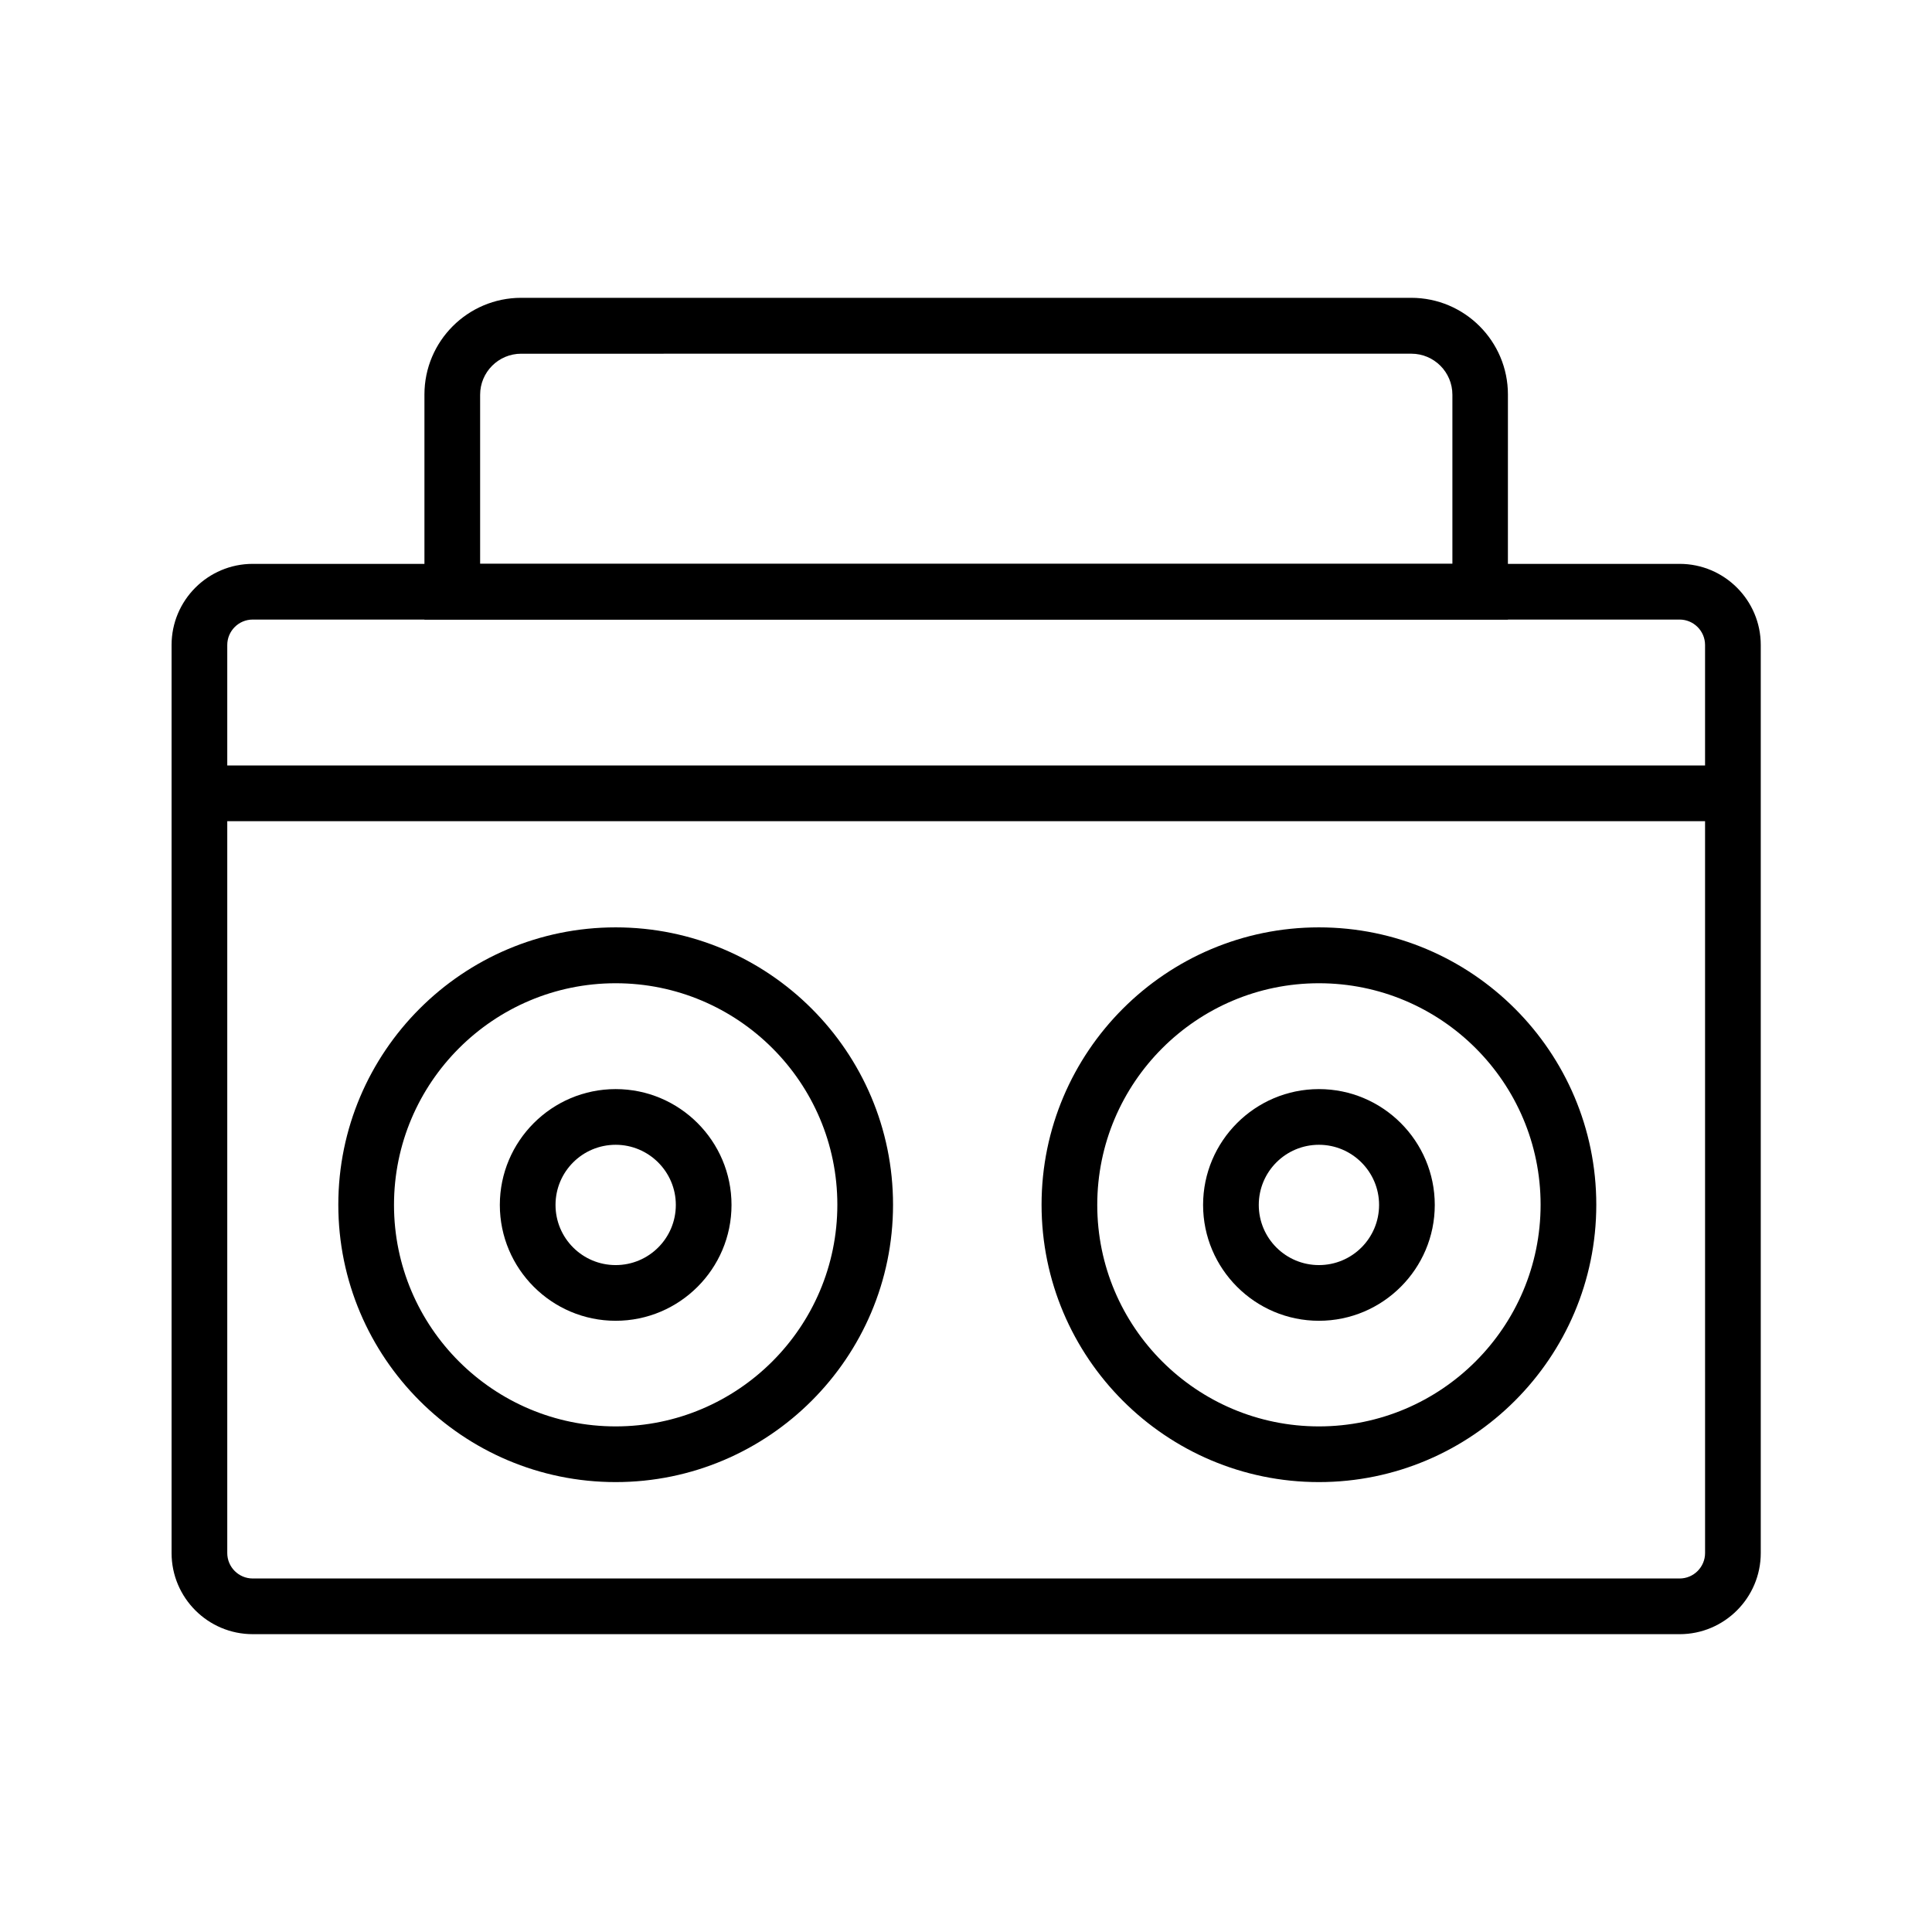
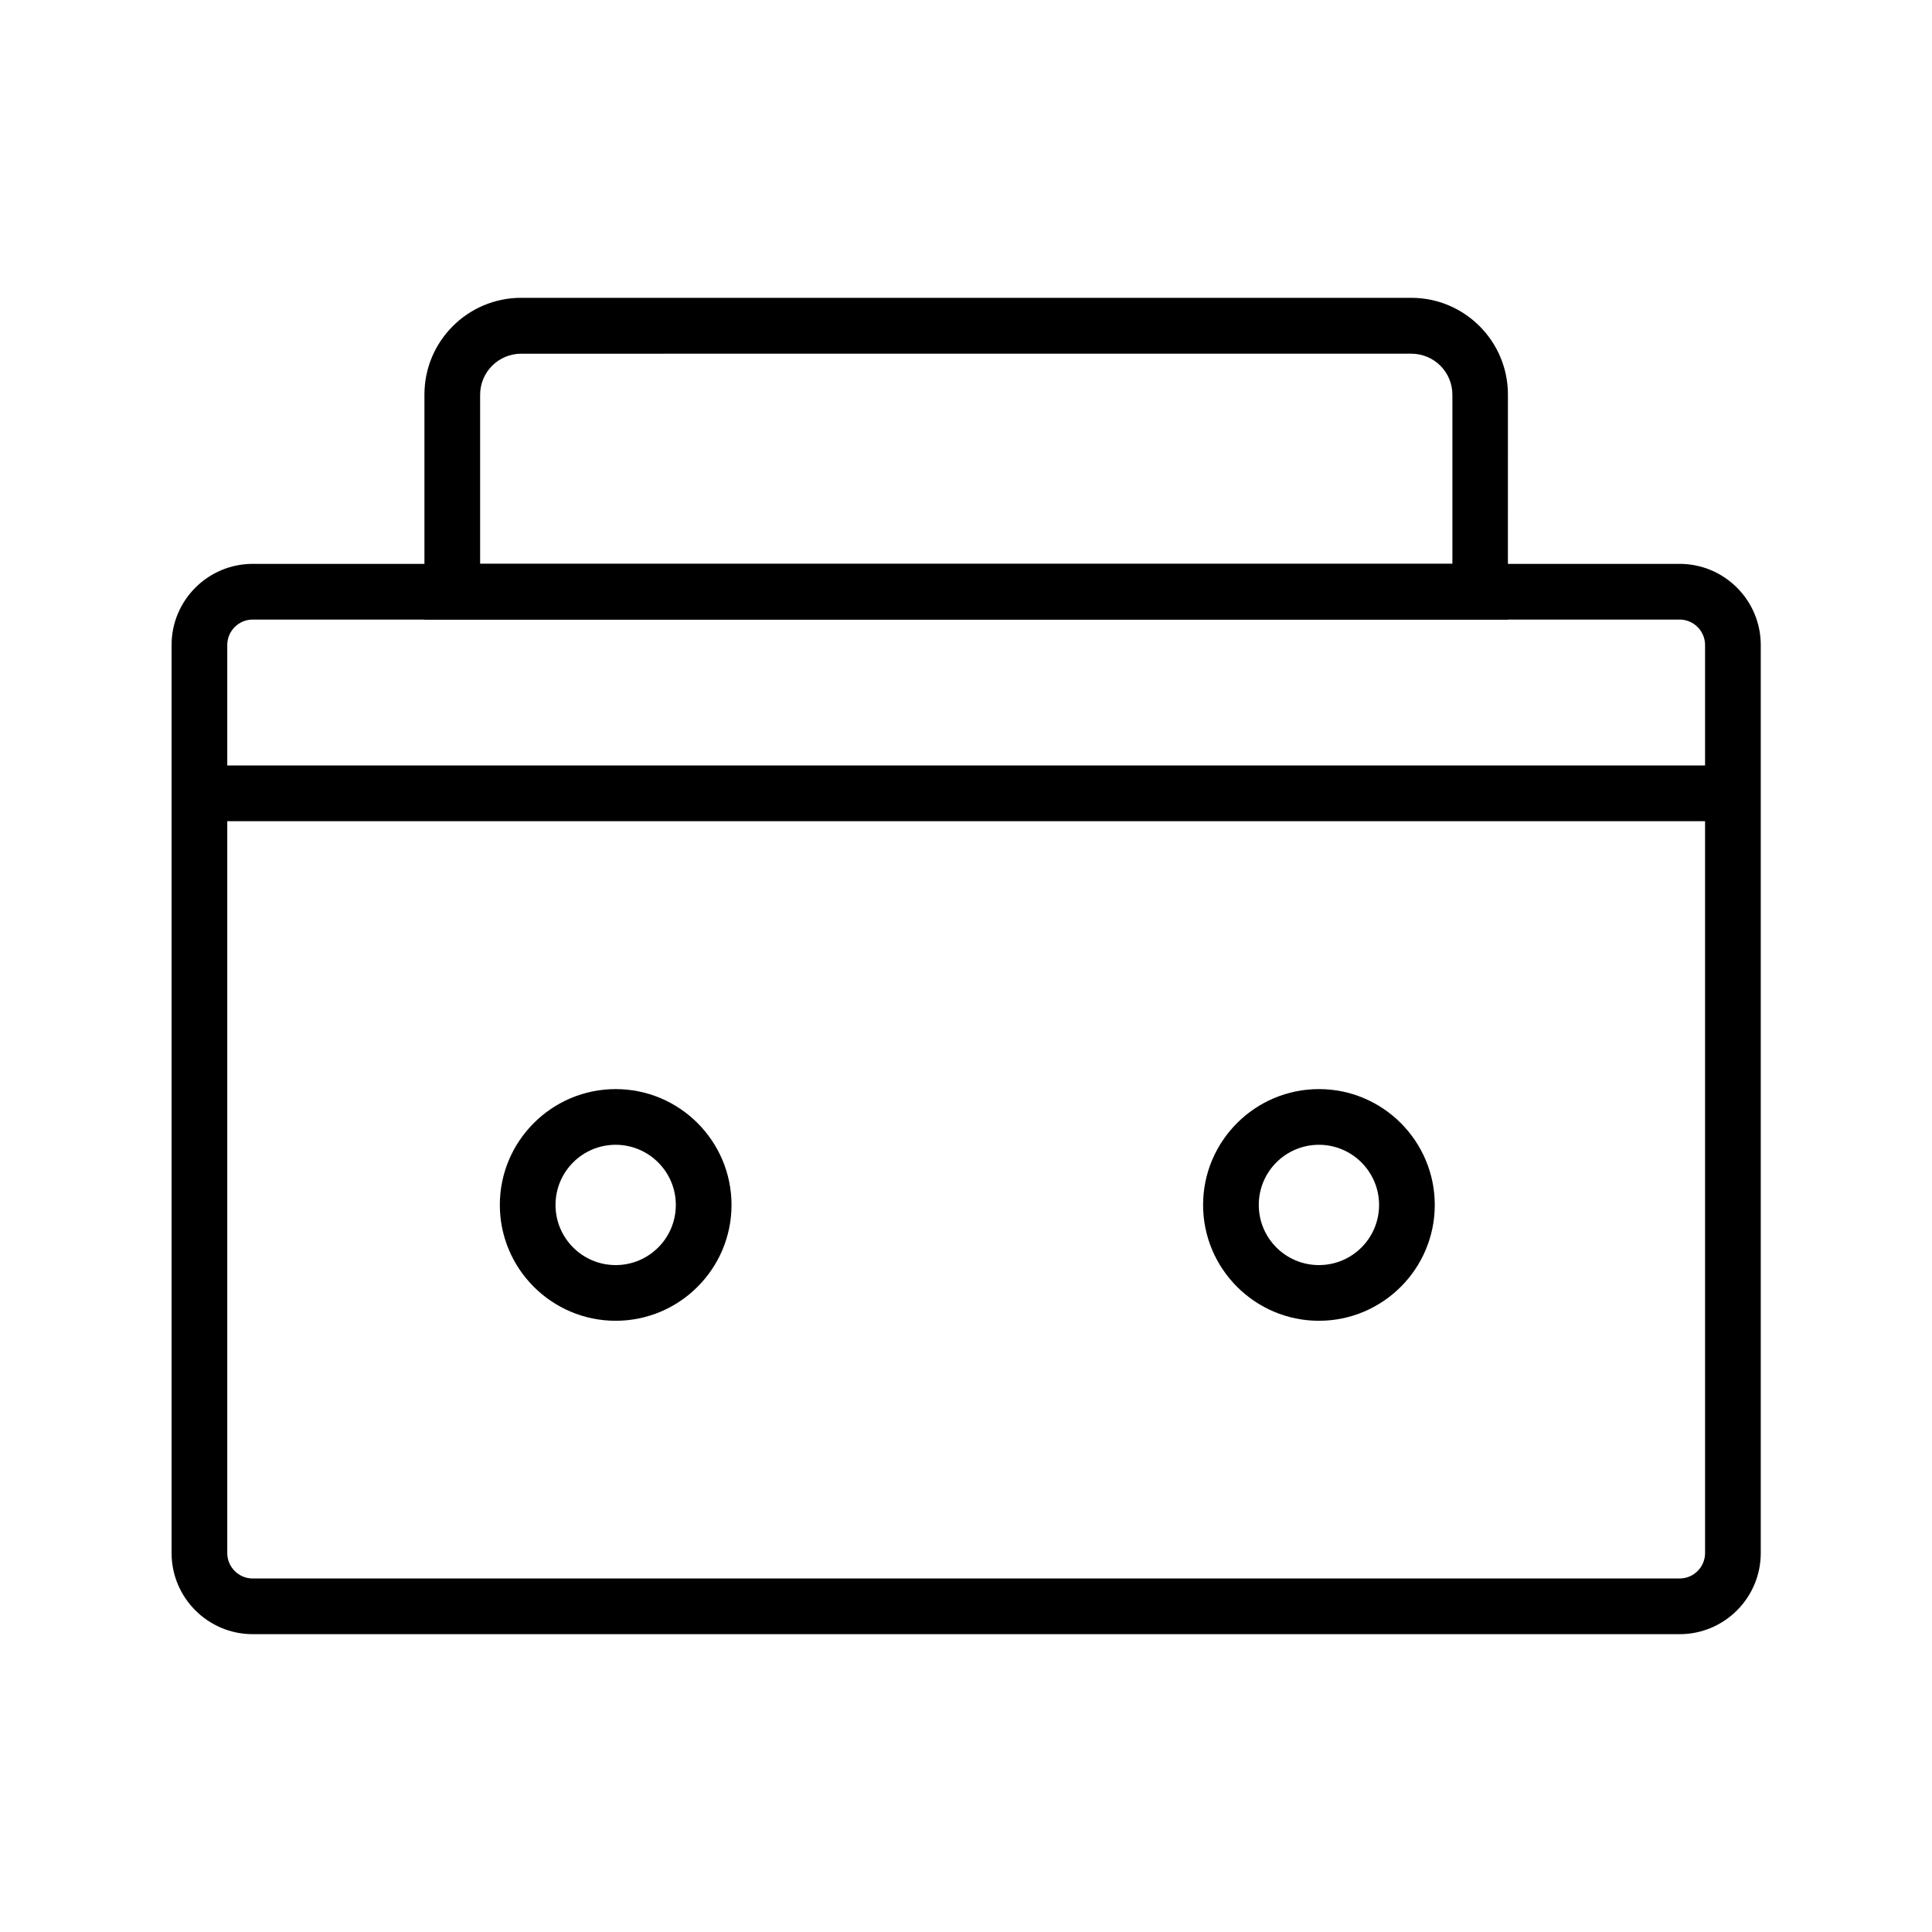
<svg xmlns="http://www.w3.org/2000/svg" fill="#000000" width="800px" height="800px" version="1.1" viewBox="144 144 512 512">
  <g>
    <path d="m589.12 577.07h-378.15c-11.855 0-21.5-9.645-21.5-21.5v-240.64c0-11.855 9.645-21.5 21.5-21.5h378.15c11.855 0 21.5 9.645 21.5 21.5v240.64c0 11.859-9.645 21.504-21.5 21.504zm-378.15-268.88c-3.738 0-6.742 3.051-6.742 6.742v240.64c0 3.738 3.051 6.742 6.742 6.742h378.15c3.738 0 6.742-3.051 6.742-6.742l-0.004-240.64c0-3.738-3.051-6.742-6.742-6.742z" />
    <path d="m543.61 308.19h-287.13v-59.633c0-14.168 11.512-25.633 25.633-25.633h235.87c14.168 0 25.633 11.512 25.633 25.633zm-272.37-14.762h257.66v-44.82c0-6.004-4.871-10.875-10.875-10.875l-235.91 0.004c-6.004 0-10.875 4.871-10.875 10.875z" />
-     <path d="m307.16 536.77c-40.539 0-73.504-32.965-73.504-73.504 0-40.539 32.965-73.504 73.504-73.504s73.504 32.965 73.504 73.504c0.004 40.543-33.012 73.504-73.504 73.504zm0-132.2c-32.375 0-58.746 26.32-58.746 58.746 0.004 32.422 26.375 58.695 58.746 58.695 32.375 0 58.746-26.32 58.746-58.746 0-32.422-26.371-58.695-58.746-58.695z" />
-     <path d="m493.53 536.77c-40.539 0-73.504-32.965-73.504-73.504 0-40.539 32.965-73.504 73.504-73.504 40.539 0 73.504 32.965 73.504 73.504 0 40.543-33.012 73.504-73.504 73.504zm0-132.2c-32.375 0-58.746 26.32-58.746 58.746 0 32.422 26.371 58.695 58.746 58.695s58.746-26.32 58.746-58.746c0-32.422-26.371-58.695-58.746-58.695z" />
-     <path d="m196.8 346.86h406.39v14.762h-406.39z" />
+     <path d="m196.8 346.86h406.39v14.762h-406.39" />
    <path d="m307.16 494.02c-16.926 0-30.699-13.777-30.699-30.699 0-16.926 13.777-30.699 30.699-30.699 16.926 0 30.699 13.777 30.699 30.699 0.004 16.922-13.773 30.699-30.699 30.699zm0-46.641c-8.809 0-15.941 7.133-15.941 15.941 0 8.809 7.133 15.941 15.941 15.941s15.941-7.133 15.941-15.941c0-8.809-7.184-15.941-15.941-15.941z" />
    <path d="m493.53 494.02c-16.926 0-30.699-13.777-30.699-30.699 0-16.926 13.777-30.699 30.699-30.699 16.926 0 30.699 13.777 30.699 30.699 0.004 16.922-13.773 30.699-30.699 30.699zm0-46.641c-8.809 0-15.941 7.133-15.941 15.941 0 8.809 7.133 15.941 15.941 15.941s15.941-7.133 15.941-15.941c0-8.809-7.184-15.941-15.941-15.941z" />
  </g>
</svg>